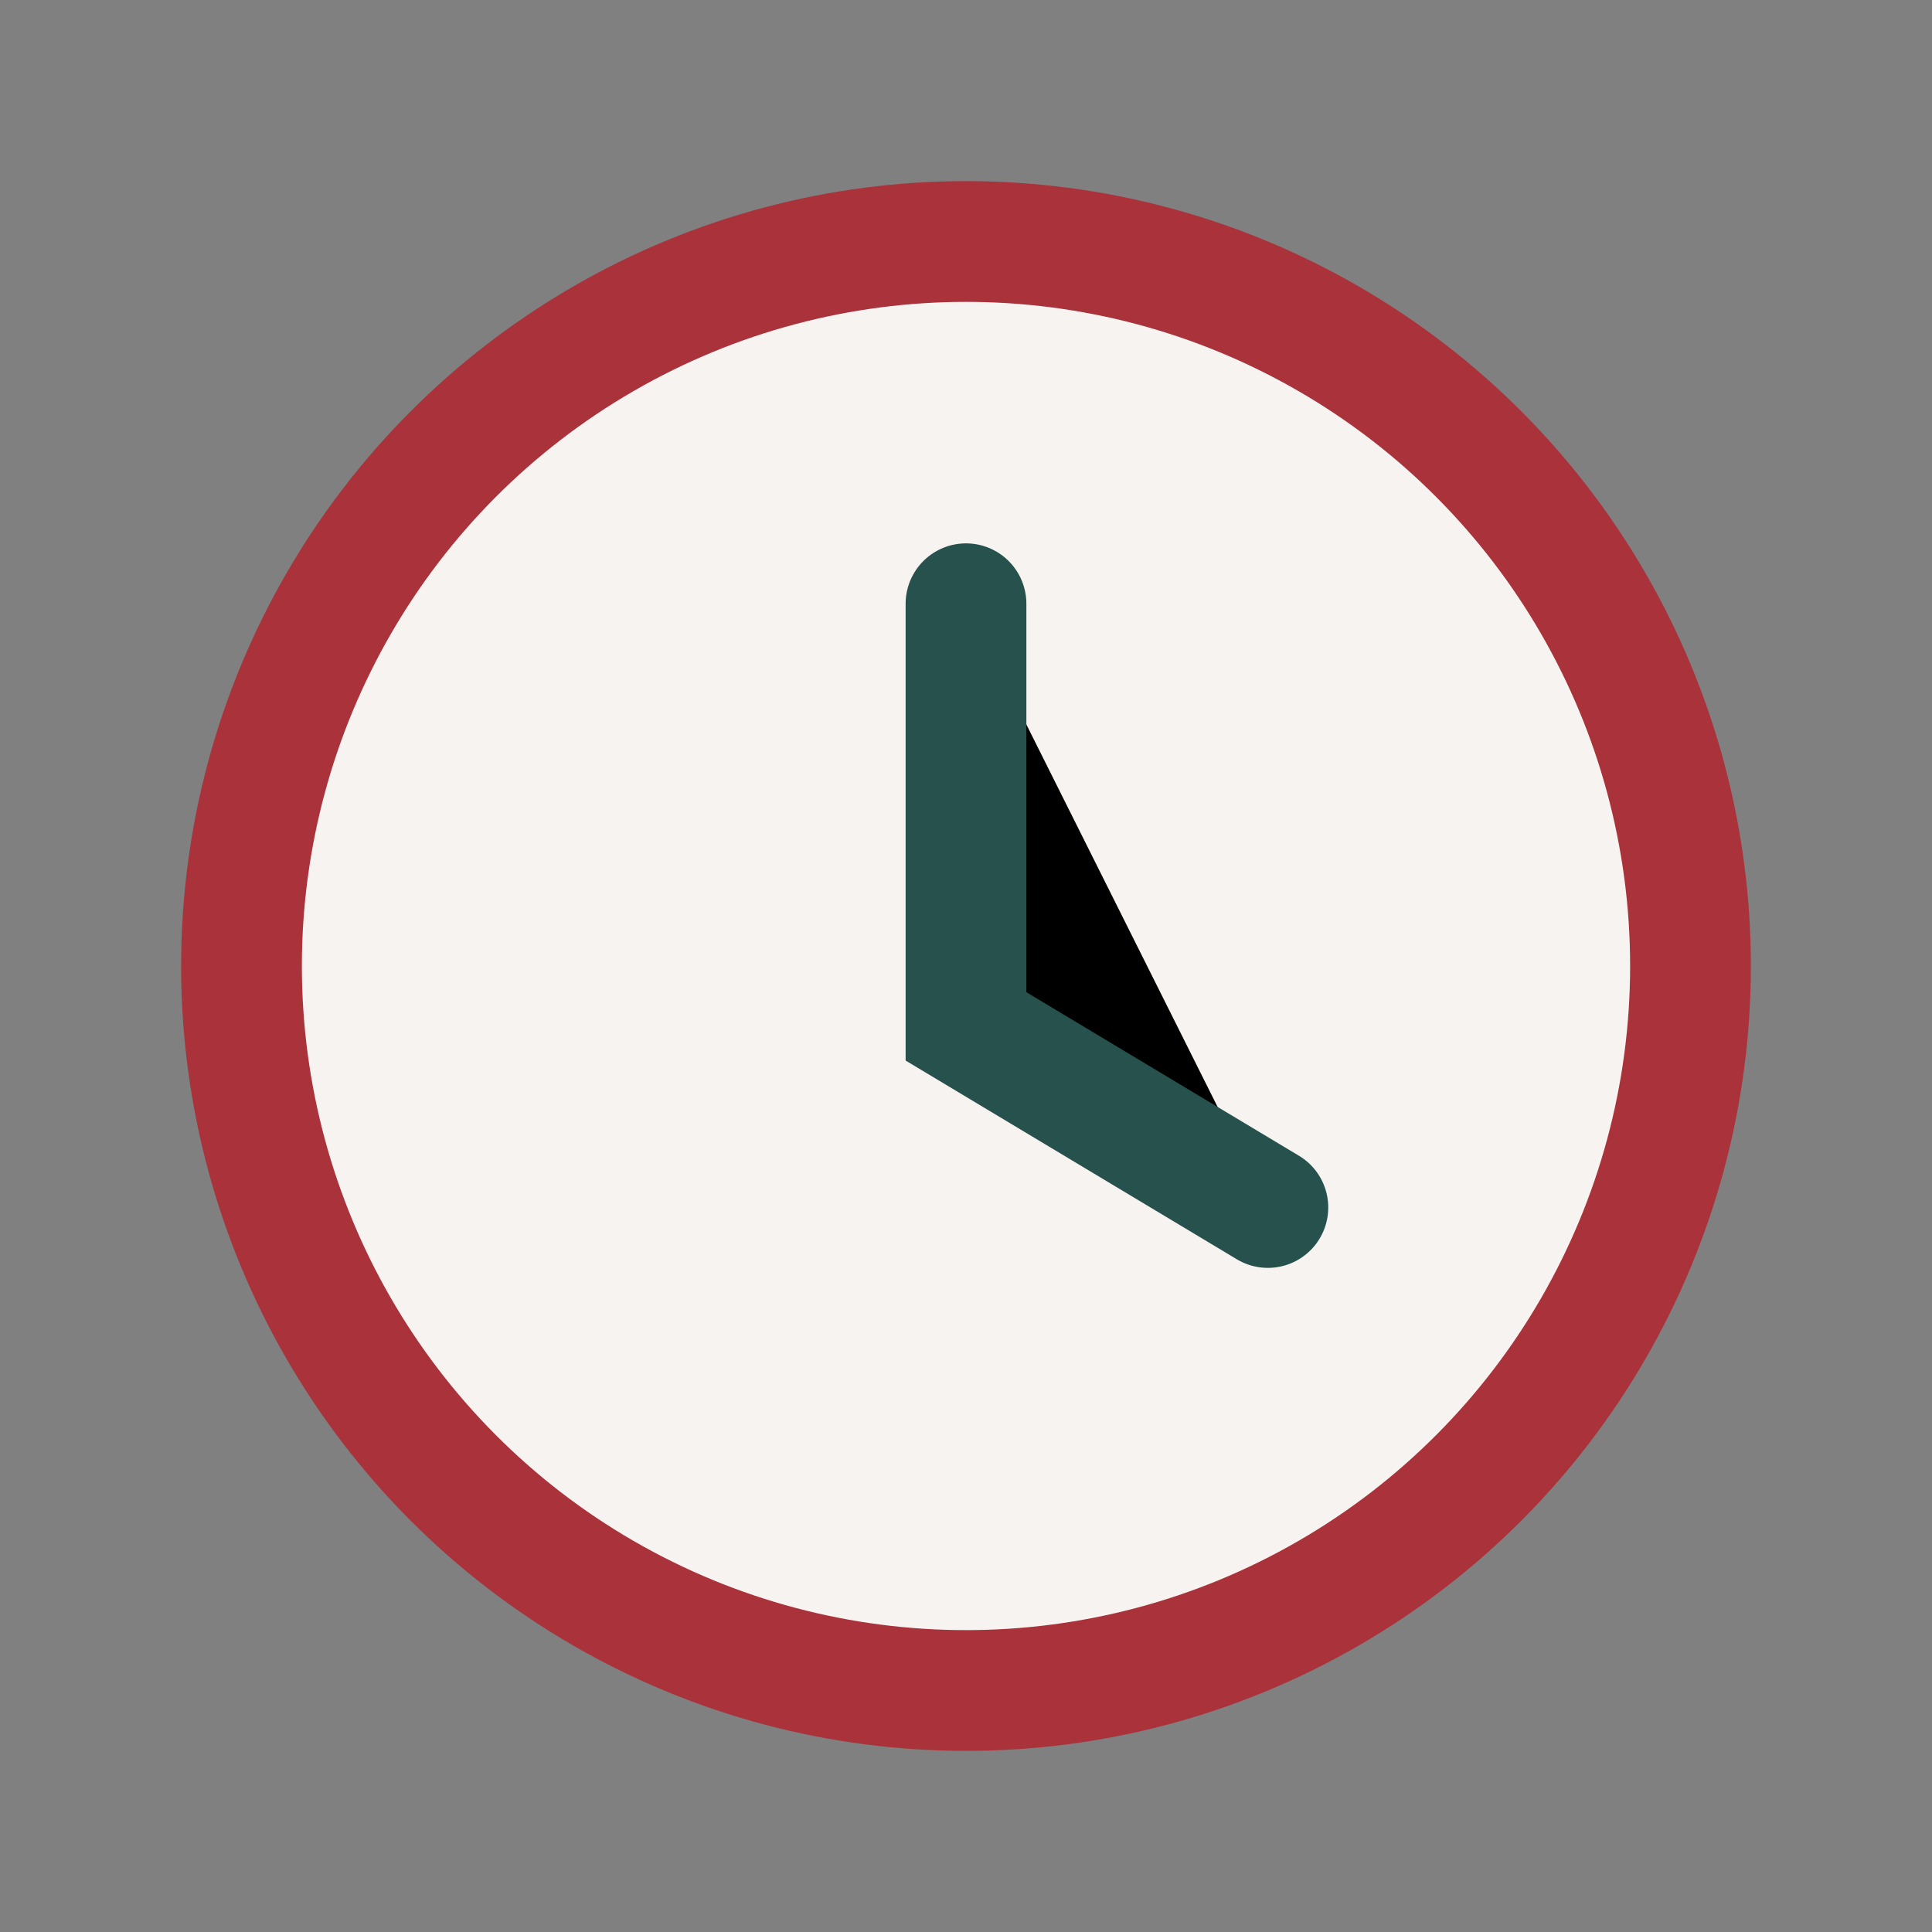
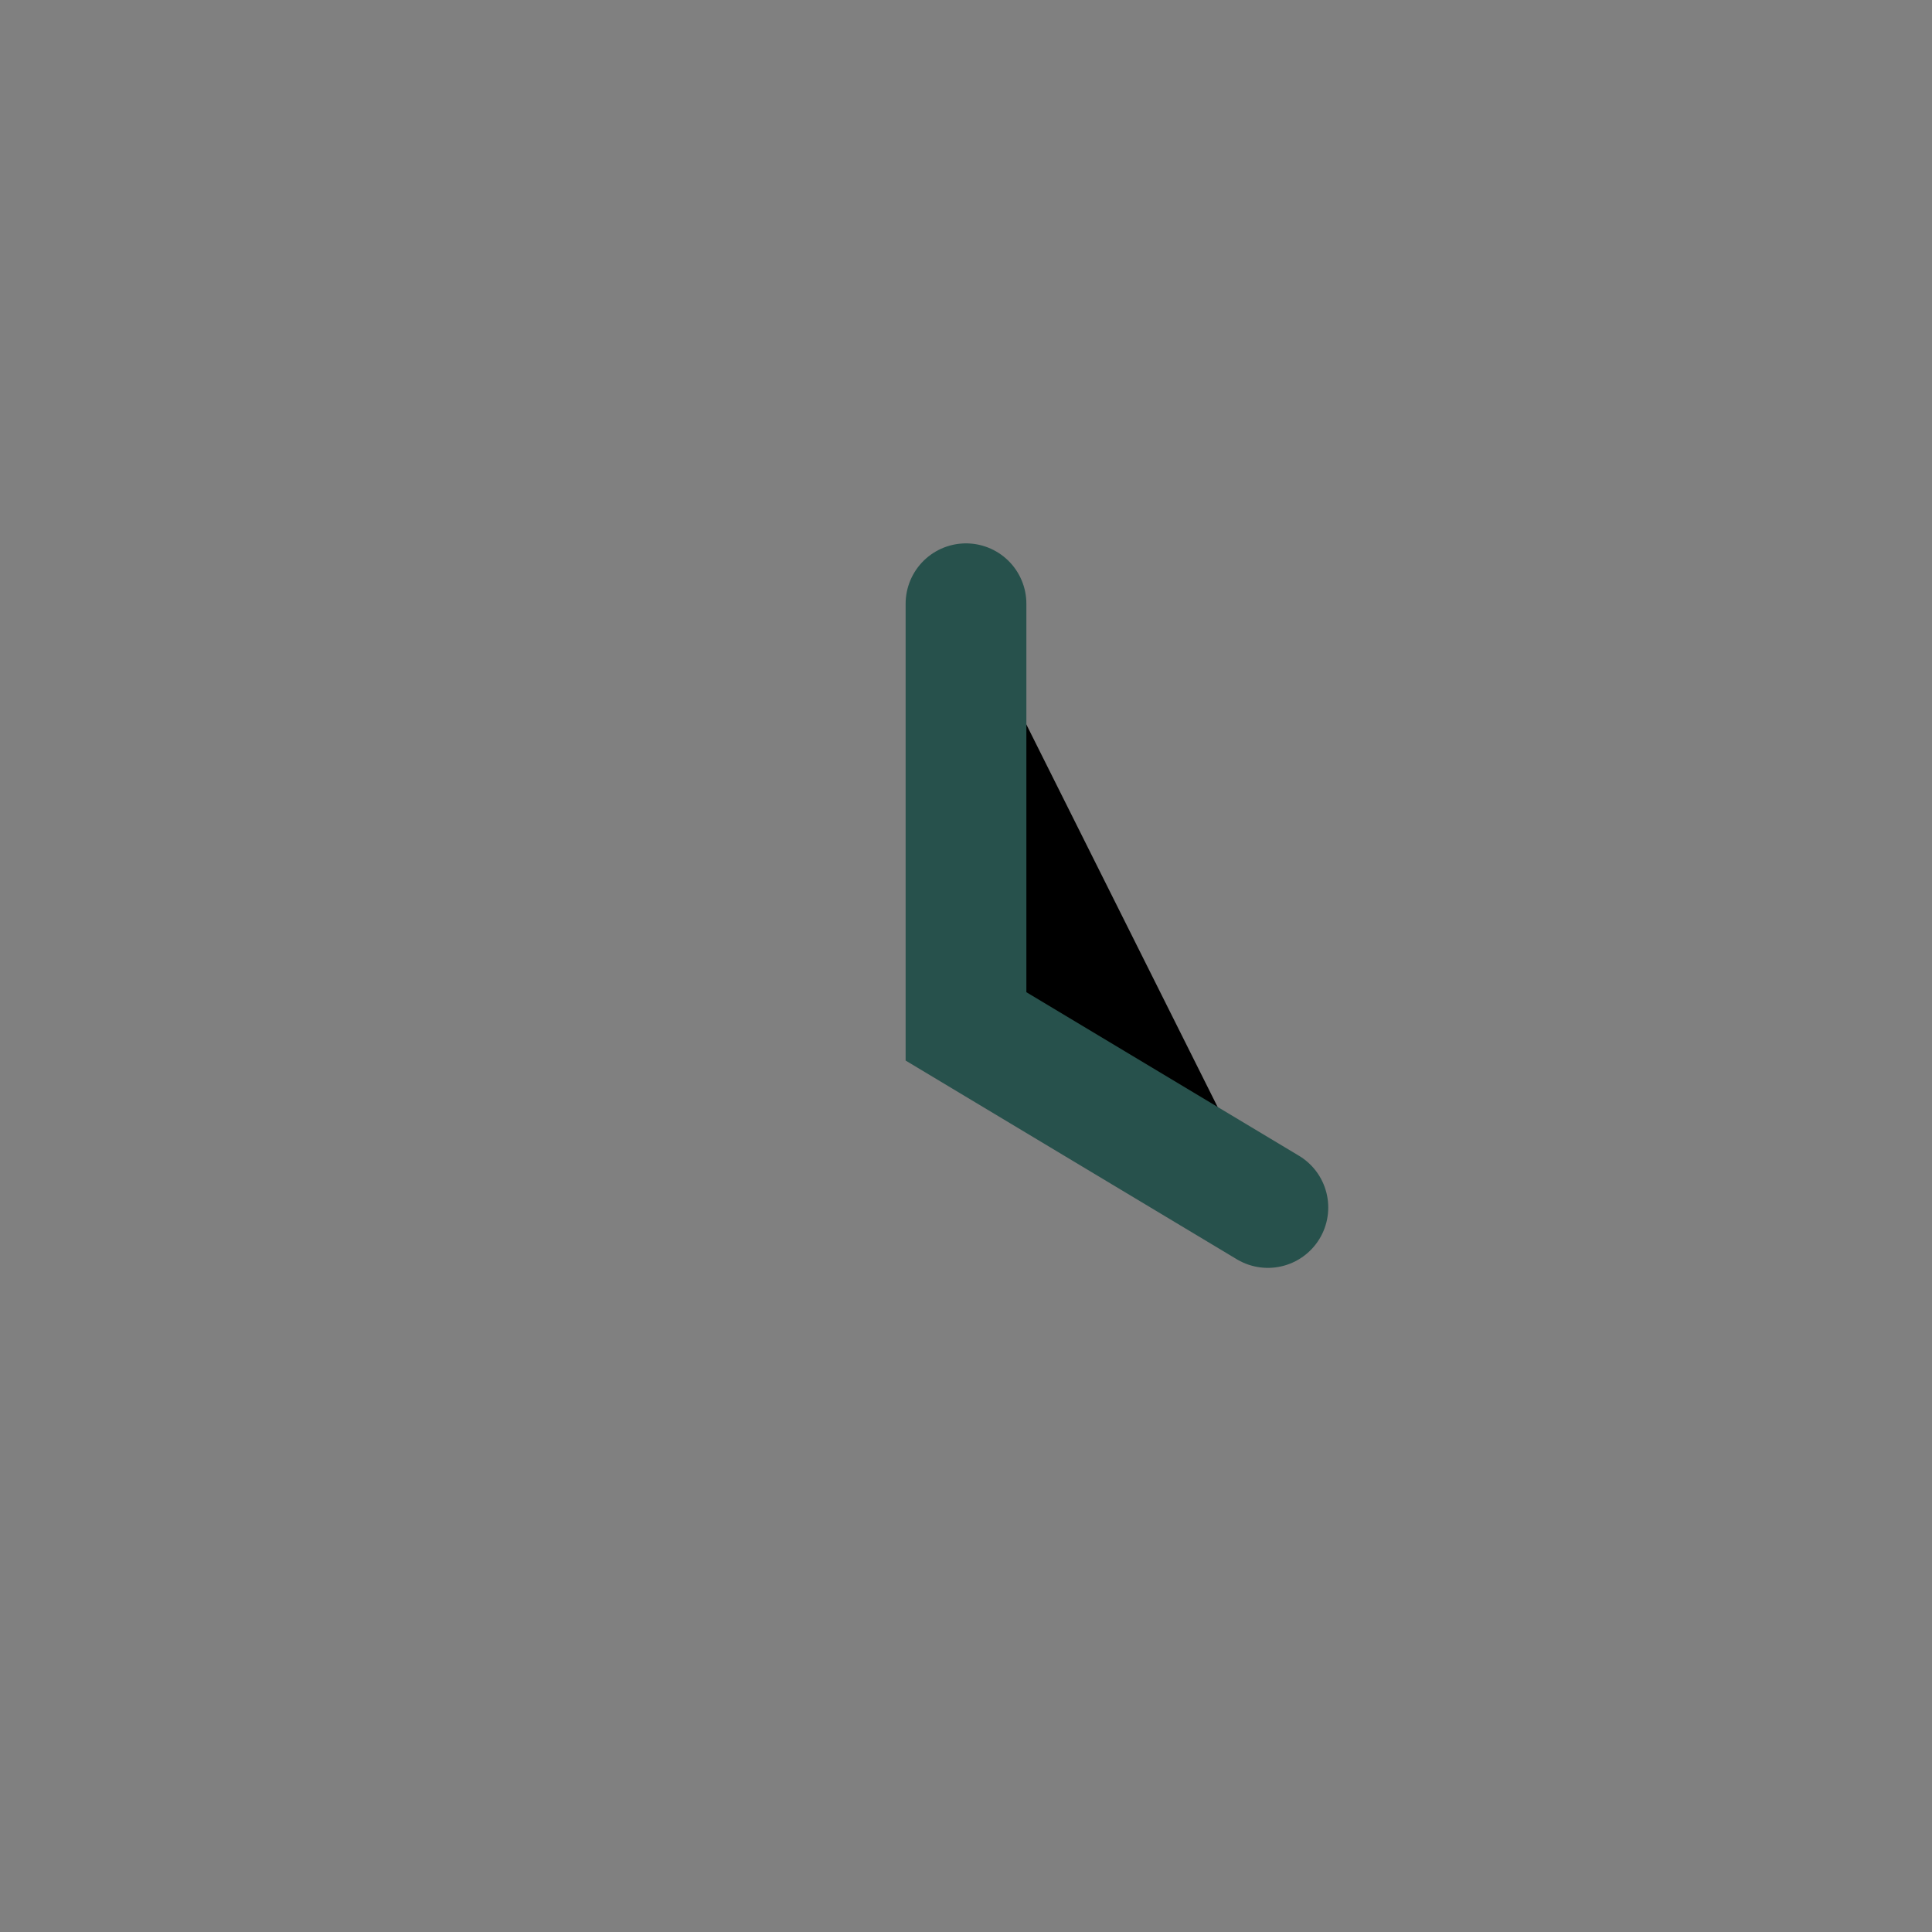
<svg xmlns="http://www.w3.org/2000/svg" width="32" height="32" viewBox="0 0 32 32">
  <rect x="0" y="0" width="32" height="32" fill="#808080" stroke="none" />
-   <circle cx="16" cy="16" r="12" fill="#F7F3F0" stroke="#A9323B" stroke-width="2" />
  <path d="M16 10v7l5 3" stroke="#27514C" stroke-width="2" stroke-linecap="round" />
</svg>